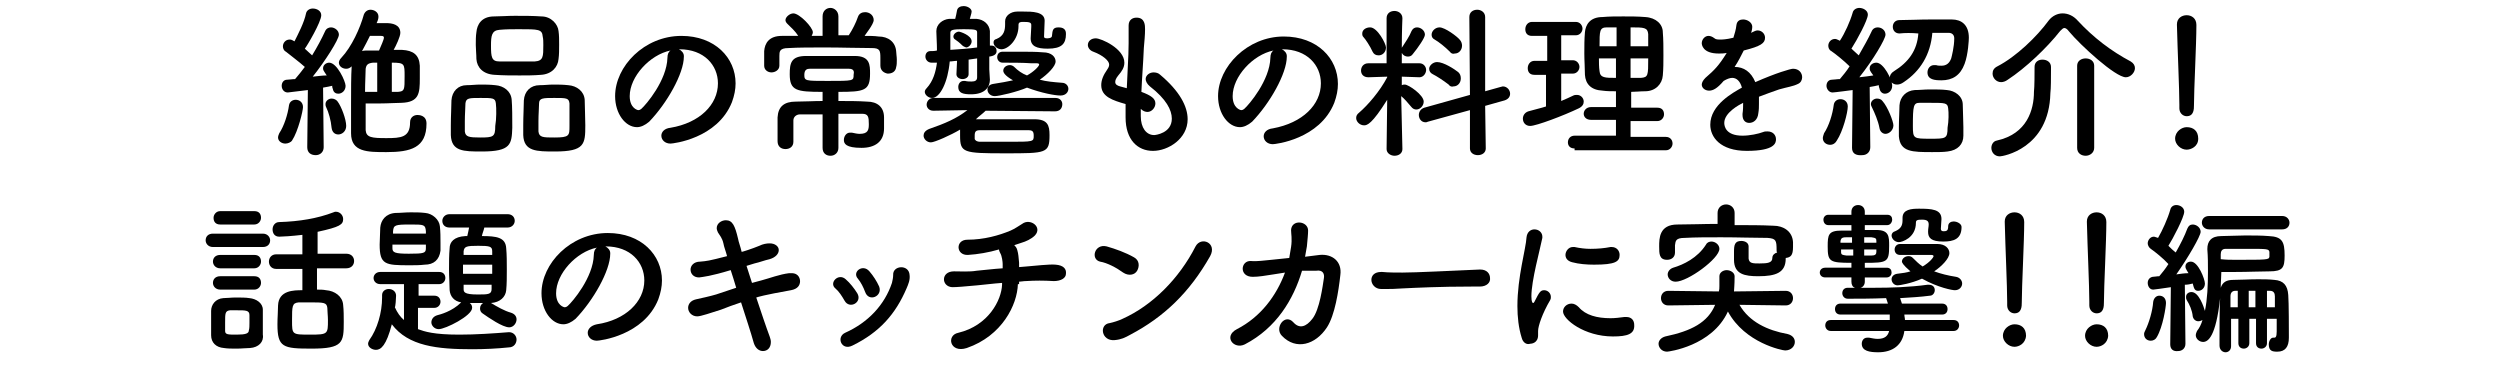
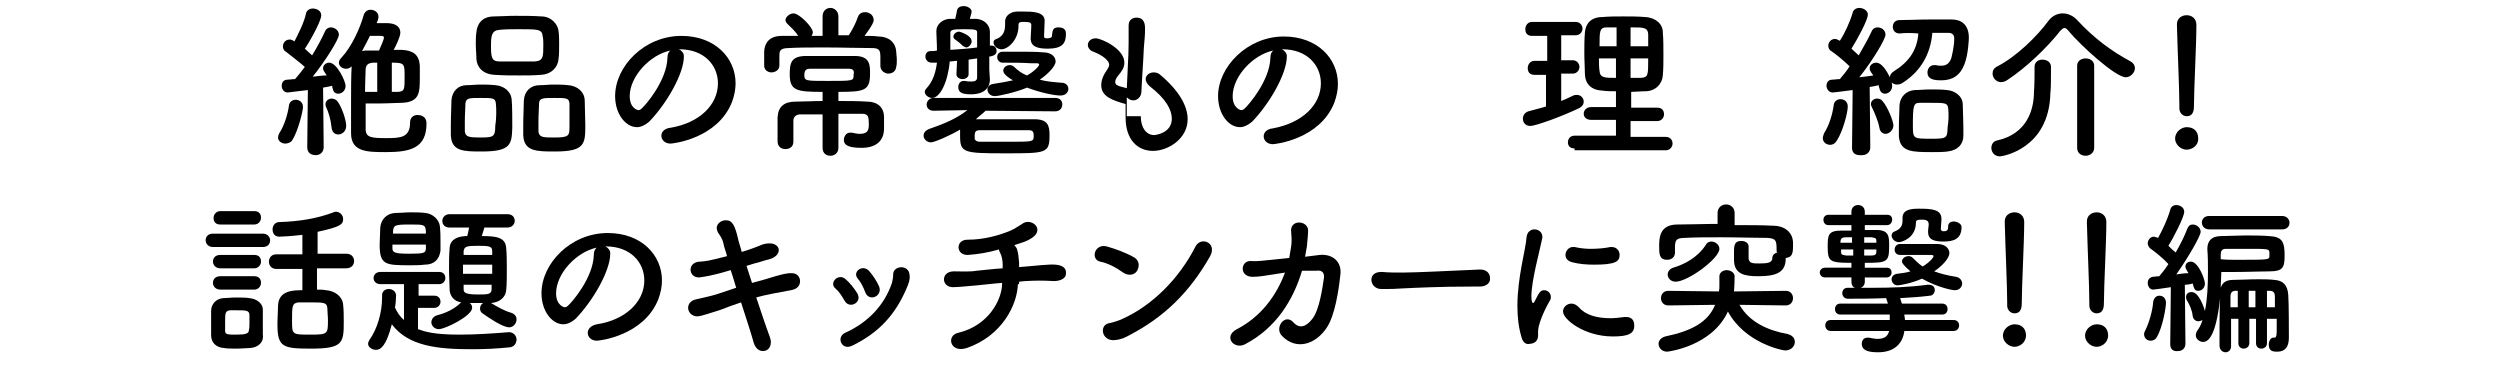
<svg xmlns="http://www.w3.org/2000/svg" version="1.1" id="レイヤー_2" x="0px" y="0px" viewBox="0 0 410.9 62.1" style="enable-background:new 0 0 410.9 62.1;" xml:space="preserve">
  <g>
    <path d="M46.9,23.6c-0.6,0-1.2-0.4-1.2-1c0-0.2,0.1-0.5,0.2-0.7c0.8-1.2,1.4-3.1,1.6-4.6c0.1-0.6,0.6-0.9,1.1-0.9   c0.6,0,1.2,0.4,1.2,1.2c0,0.6-0.8,4-1.8,5.5C47.8,23.4,47.3,23.6,46.9,23.6z M50.5,24.2l0.1-9.4c-1.6,0.2-3.2,0.4-3.3,0.4   c-0.6,0-1-0.5-1-1.1c0-0.5,0.3-1,0.9-1c0.4,0,0.8-0.1,1.3-0.1c0.5-0.6,1.1-1.3,1.6-2C49.1,10.1,47.6,9,47,8.5   c-0.4-0.2-0.5-0.6-0.5-0.9c0-0.5,0.4-1.1,1.1-1.1c0.2,0,0.3,0,0.8,0.3C49,5.6,50,3.7,50.3,2.2c0.1-0.5,0.6-0.8,1.1-0.8   c0.7,0,1.4,0.4,1.4,1.1c0,1.1-2.3,5-2.7,5.5c0.4,0.4,0.8,0.7,1.2,1.1c0.8-1.3,1.6-2.8,2.1-3.9c0.2-0.5,0.6-0.7,1-0.7   c0.6,0,1.3,0.5,1.3,1.2c0,0.8-2.3,4.4-4.3,6.9c0.9-0.1,1.7-0.2,2.3-0.2c-0.6-0.9-0.6-0.9-0.6-1.2c0-0.5,0.5-0.9,1-0.9   c1.3,0,2.7,3.1,2.7,3.8c0,0.8-0.6,1.3-1.2,1.3c-0.4,0-0.8-0.2-0.9-0.8c-0.1-0.2-0.1-0.4-0.1-0.5c-0.4,0.1-0.9,0.2-1.5,0.3l0.1,9.8   c0,0.8-0.6,1.3-1.3,1.3C51.1,25.5,50.5,25.1,50.5,24.2L50.5,24.2z M54.5,21c-0.1-1.2-0.5-2.6-0.9-3.4c-0.1-0.2-0.1-0.4-0.1-0.5   c0-0.5,0.5-0.9,1-0.9c0.4,0,0.8,0.2,1,0.5c0.6,0.8,1.4,2.9,1.4,4c0,0.9-0.7,1.4-1.3,1.4C55.1,22.1,54.6,21.8,54.5,21z M60.1,21.4   c0.1,1.2,1,1.3,3.4,1.3c2.4,0,3.9-0.1,3.9-2.6c0-0.8,0.6-1.2,1.2-1.2c0.2,0,1.5,0,1.5,1.4c0,4-2.6,4.7-6.6,4.7   c-3.1,0-5.8,0-5.8-3.1c0-1.2,0-2.9,0-4.8c0-2.3,0-4.6,0.1-6.2c-0.3,0.3-0.6,0.4-0.9,0.4c-0.6,0-1.2-0.4-1.2-1   c0-0.2,0.1-0.5,0.4-0.8c1.7-1.8,3.1-4.9,3.7-7.1c0.2-0.5,0.6-0.8,1.1-0.8c0.6,0,1.3,0.4,1.3,1.1c0,0.2,0,0.5-0.3,1.1   c0.6,0,1.2,0,1.6,0c0.9,0,2.3,0.2,2.3,1.6c0,0.6-0.7,2.1-1.1,2.8c0.5,0,1,0,1.4,0c1.8,0.1,2.8,0.8,2.9,2.6c0,0.5,0,1.4,0,2.1   c0,2.4-0.1,3.9-3,4c-0.9,0-2.2,0.1-3.4,0.1c-0.9,0-1.7,0-2.5,0C60.1,18.8,60.1,20.5,60.1,21.4z M63.1,6.2c0-0.3-0.3-0.3-0.5-0.3   s-1,0-1.8,0c-0.4,0.8-0.8,1.6-1.3,2.5c0.3-0.1,0.6-0.1,1.1-0.1c0.5,0,1.1,0,1.7,0C62.6,7.6,63.1,6.5,63.1,6.2z M62.1,10.3   c-0.3,0-0.6,0-0.8,0c-0.9,0.1-1.1,0.4-1.2,1c0,0.8-0.1,2.2-0.1,3.8c0.6,0,1.3,0,2,0V10.3z M64.4,15.1c0.4,0,0.7,0,1,0   c1.1-0.1,1.1-0.3,1.1-2.6c0-2,0-2.2-2.1-2.2V15.1z" />
    <path d="M79.2,24.9c-3,0-5,0-5.1-2.7c0-0.5,0-1,0-1.6c0-1.5,0.1-3.2,0.1-4.1c0.1-1.5,1.1-2.5,2.5-2.5c0.8,0,1.5-0.1,2.2-0.1   c0.8,0,1.6,0,2.5,0.1c1.4,0.1,2.6,1,2.7,2.4c0.1,1.1,0.1,3.1,0.1,4.6C84.1,23.7,84,24.9,79.2,24.9z M81.5,17   c-0.1-0.9-0.5-0.9-2.5-0.9c-1.9,0-2.4,0-2.5,0.9c0,0.6-0.1,1.8-0.1,2.9c0,0.7,0,1.3,0,1.7c0.1,0.9,0.7,1,2.5,1   c2.2,0,2.5-0.1,2.5-1.9C81.6,19.6,81.6,17.8,81.5,17z M88.9,12.3c-1.2,0.1-2.3,0.1-3.5,0.1c-1.3,0-2.7,0-4.1-0.1   c-1.9-0.1-2.9-1.2-3-2.6c0-0.8-0.1-1.6-0.1-2.3s0-1.5,0.1-2.1c0.1-1.2,0.8-2.6,2.9-2.6c1,0,2.2-0.1,3.4-0.1c1.5,0,3,0,4.4,0.1   c1.6,0,2.7,1.3,2.8,2.4c0.1,0.7,0.1,1.4,0.1,2.2c0,0.9,0,1.7-0.1,2.4C91.7,11,90.7,12.2,88.9,12.3z M89.3,7.4c0-0.5,0-1-0.1-1.4   c-0.1-1.2-0.7-1.2-3.9-1.2c-1.1,0-2.1,0-3.2,0.1c-1.3,0.1-1.4,1-1.4,2.6c0,1.9,0.1,2.6,1.4,2.6c0.9,0,1.9,0,2.9,0s2,0,2.9,0   C89.3,10,89.3,9.3,89.3,7.4z M91.2,24.9c-3,0-5.1,0-5.2-2.7c0-0.5,0-1,0-1.6c0-1.5,0.1-3.2,0.1-4.1c0.1-1.5,1.1-2.5,2.6-2.5   c0.8,0,1.5-0.1,2.2-0.1c0.8,0,1.6,0,2.5,0.1c1.4,0.1,2.6,1,2.7,2.4c0,1,0.1,2.8,0.1,4.2C96.2,23.7,96.1,24.9,91.2,24.9z M93.6,17   c-0.1-0.9-0.5-0.9-2.5-0.9c-1.8,0-2.5,0-2.5,0.9c0,0.6-0.1,1.8-0.1,2.9c0,0.7,0,1.3,0,1.7c0.1,1,0.8,1,2.6,1c2.5,0,2.5-0.3,2.5-1.9   C93.6,19.6,93.6,17.8,93.6,17z" />
    <path d="M118,13.7c0-3-2.3-5.6-6.3-5.6c0,0,0,0-0.1,0c0.4,0.2,0.8,0.6,0.8,1.1c0,0.1,0,0.1,0,0.1c0,2.8-2.8,7.7-5.7,10.7   c-0.7,0.6-1.4,0.9-2,0.9c-1.9,0-3.6-2.2-3.6-5.1c0-4.9,4.8-9.9,10.9-9.9c5.5,0,8.9,3.6,8.9,7.8c0,1-0.2,2-0.6,3.1   c-2.4,6-9.7,6.8-10.1,6.8c-0.9,0-1.5-0.6-1.5-1.3c0-0.6,0.5-1.2,1.5-1.3C115,20.2,118,17.2,118,13.7z M110.2,8.3   c-3.4,0.7-6.7,4.3-6.7,7.5c0,2,1.3,2.3,1.4,2.3c0.2,0,0.4-0.1,0.5-0.2c0.8-0.7,4.2-4.7,4.3-8.4C109.7,8.9,109.9,8.5,110.2,8.3z" />
    <path d="M144.7,10.8c0-0.4,0-0.9,0-1.3c0-1.2-0.1-1.6-1.4-1.6c-2.2,0-5-0.1-7.7-0.1c-2.2,0-4.4,0-6,0.1c-1.5,0-1.5,0.6-1.5,1.3   c0,0,0,0,0,1.6v0c0,0.7-0.7,1.1-1.3,1.1c-0.6,0-1.2-0.4-1.2-1.1c0-0.4,0-0.8,0-1.2c0-0.4,0-0.8,0-1.2c0.1-1.3,0.8-2.5,2.9-2.5   c0.9,0,1.8,0,2.7,0c-0.5-0.8-1.2-1.4-1.8-2c-0.2-0.2-0.3-0.4-0.3-0.6c0-0.5,0.7-1.1,1.3-1.1c1,0,3.2,2.3,3.2,3.1   c0,0.2-0.1,0.4-0.2,0.6h1.8V2.7c0-0.9,0.6-1.4,1.3-1.4c0.6,0,1.3,0.5,1.3,1.4v3.1c0.6,0,1.2,0,1.7,0c0.6-0.9,1.2-2.1,1.5-3   c0.2-0.6,0.7-0.8,1.2-0.8c0.7,0,1.4,0.5,1.4,1.3c0,0.7-1.4,2.4-1.5,2.6c0.8,0,1.6,0,2.3,0.1c1.6,0,2.8,0.9,2.9,2.5   c0,0.4,0.1,0.8,0.1,1.3c0,0.4,0,0.9-0.1,1.2c-0.1,0.8-0.7,1.1-1.4,1.1C145.3,12,144.7,11.6,144.7,10.8L144.7,10.8z M135.2,18.8   c-1.3,0-2.6,0-3.7,0c-0.6,0-1.1,0.4-1.1,1c0,0.4,0,0.9,0,1.4c0,0.7,0,1.4,0,2.1v0c0,0.8-0.6,1.2-1.3,1.2s-1.3-0.4-1.3-1.3   c0-0.5,0-1.2,0-1.9c0-0.7,0-1.4,0-2c0.1-1.8,1.1-2.6,3-2.6c1.4,0,2.9-0.1,4.4-0.1v-1.5c-4.3,0-5.4-0.2-5.4-2.9c0-1.8,0.2-3,2.7-3   c1.5,0,3,0,4.6,0c1.1,0,2.3,0,3.4,0c2.5,0,2.5,1.5,2.5,2.9c0,2.8-0.9,3-5.2,3v1.5c1.6,0,3.2,0,4.7,0.1c1.7,0,2.8,0.9,2.8,2.6   c0,0.6,0,1.2,0,1.8c0,2.2-1.5,3.2-3.7,3.2c-2.6,0-2.9-0.7-2.9-1.3c0-0.6,0.4-1.2,1-1.2c0.1,0,0.2,0,0.3,0c0.5,0.1,0.9,0.2,1.3,0.2   c1.4,0,1.5-0.7,1.5-1.6c0-1.2-0.1-1.7-1.1-1.7c-1.2,0-2.5,0-3.9,0l0,5.6c0,0.8-0.6,1.3-1.3,1.3c-0.7,0-1.3-0.4-1.3-1.3L135.2,18.8z    M139.5,11.3c-1,0-2.1,0-3.2,0c-1.1,0-2.2,0-3.2,0c-0.4,0-0.9,0.1-0.9,1c0,1,0.2,1,3.8,1c4.3,0,4.3,0,4.3-1   C140.4,11.8,140.4,11.3,139.5,11.3z" />
    <path d="M173.4,18.3l-11.4-0.1c-0.5,0.5-1.1,0.9-1.6,1.4h0.1c1.8,0,3.7,0,5.6,0c1.3,0,2.6,0,3.9,0c2.2,0,2.5,1,2.5,2.6   c0,3-0.5,3-7.3,3c-6.9,0-7.4-0.1-7.4-2.9c0-0.4,0-0.7,0-1c-1.5,0.9-4.2,2.1-4.8,2.1c-0.7,0-1.2-0.6-1.2-1.1c0-0.4,0.2-0.8,0.9-1.1   c2.6-0.9,4.5-1.7,6.3-3.1l-5.6,0.1h0c-0.7,0-1.1-0.5-1.1-1c0-0.5,0.4-1.1,1.1-1.1h20.1c0.7,0,1.1,0.5,1.1,1   C174.6,17.8,174.2,18.3,173.4,18.3L173.4,18.3z M162.7,13.1C162.7,13.1,162.7,13.1,162.7,13.1c0,1.1-0.7,2.4-3.1,2.4   c-1.3,0-2.1-0.2-2.1-1.2c0-0.5,0.3-1,0.9-1c0.1,0,0.1,0,0.2,0c0.4,0.1,0.8,0.1,1.1,0.1c0.6,0,0.9-0.2,0.9-0.7V9.6   c-0.5,0.1-0.9,0.1-1.4,0.2l0,2.4c0,0.5-0.5,0.8-1,0.8c-0.5,0-1-0.3-1-0.8v0l0.1-2.2c-0.4,0-0.8,0.1-1.2,0.1c-0.3,3.4-1.6,6-2.9,6   c-0.6,0-1.2-0.5-1.2-1c0-0.2,0.1-0.4,0.3-0.6c1.1-1.2,1.5-2.7,1.7-4.2c-0.3,0-0.5,0-0.8,0c0,0-0.1,0-0.1,0c-0.6,0-1-0.5-1-1   c0-0.5,0.3-0.9,0.8-0.9c0.4,0,0.7,0,1.1-0.1c0-1.3-0.1-2.4-0.1-3.1c0,0,0,0,0-0.1c0-1.1,1-1.9,2.1-2c0.3,0,0.6,0,1,0   c0.1-0.4,0.2-0.8,0.3-1.4c0.1-0.5,0.6-0.7,1.1-0.7c0.6,0,1.3,0.4,1.3,0.9c0,0.3-0.3,1.1-0.3,1.2c0.4,0,0.8,0,1.1,0   c1.2,0.1,2.1,0.9,2.2,2c0,0.8,0,1.6,0,2.4l0.2,0c0.1,0,0.1,0,0.1,0c0.5,0,0.8,0.4,0.8,0.9c0,0.5-0.4,0.8-1.2,0.9c0,0.7,0,1.4,0,2.1   L162.7,13.1z M156.1,8.2c1.5-0.1,3.1-0.2,4.5-0.4c0-0.8,0-1.6,0-2.4c0-0.5-0.1-0.6-2.2-0.6c-1.8,0-2.2,0.1-2.2,0.6V8.2z M158.2,7.5   c-0.5-0.5-0.9-0.8-1.2-1c-0.2-0.1-0.3-0.3-0.3-0.5c0-0.4,0.5-0.8,0.9-0.8c0.2,0,2.1,0.6,2.1,1.6c0,0.5-0.5,1-0.9,1   C158.5,7.7,158.3,7.6,158.2,7.5z M169,21.4c-1.3,0-2.6,0-3.9,0c-1.3,0-2.6,0-4,0c-0.7,0-0.9,0.2-0.9,0.9c0,0.2,0,0.3,0,0.5   c0,0.2,0.3,0.5,0.9,0.5c1.5,0,3,0,4.6,0c4.2,0,4.2,0,4.2-1C169.9,21.6,169.7,21.4,169,21.4z M164.8,10.3c-0.6,0-0.9-0.5-0.9-0.9   c0-0.5,0.3-0.9,0.9-0.9c0.8,0,1.8,0,2.7,0c1.4,0,2.8,0,3.9,0.1c1.5,0,2.1,0.8,2.1,1.5c0,0.8-1.3,2.1-2.6,3c1.1,0.3,2.3,0.4,3.6,0.5   c0.7,0,1.1,0.5,1.1,1c0,0.5-0.4,1.1-1.3,1.1c-0.9,0-3.1-0.4-5.5-1.3c-1.6,0.7-4.6,1.4-5.3,1.4c-0.7,0-1.2-0.5-1.2-1.1   c0-0.4,0.3-0.8,0.9-0.9c1.3-0.2,2.4-0.4,3.3-0.6c-1.4-0.8-1.6-1.3-1.6-1.6c0-0.5,0.5-0.9,1.1-0.9c0.2,0,0.5,0.1,0.7,0.3   c0.6,0.6,1.3,1.1,2.1,1.4c1.1-0.6,2-1.5,2-1.8c0-0.1-0.1-0.2-0.4-0.2c-0.3,0-0.6,0-0.9,0C168.1,10.3,166.2,10.3,164.8,10.3   L164.8,10.3z M165.2,3.5c0-0.9,0.9-1.6,2-1.6c0.4,0,0.7,0,1,0c1.4,0,3.5,0,3.5,1.5c0,0.8-0.1,1.8-0.1,2.6c0,0.2,0.1,0.3,0.5,0.3   c0.1,0,0.8,0,0.8-0.4c0.1-0.9,0.1-1.4,1.1-1.4c1.2,0,1.2,0.8,1.2,1.1c0,1.6-0.7,2.4-3,2.4c-1.8,0-2.8-0.4-2.8-1.7   c0-0.6,0.1-1.3,0.1-1.9c0-0.1,0-0.2,0-0.3c0-0.4-0.3-0.5-1.3-0.5c-0.4,0-0.8,0-0.8,0.5c0,0.1,0,0.1,0,0.2c0,2.2-1.7,3.8-2.8,3.8   c-0.7,0-1.3-0.6-1.3-1.1c0-0.3,0.1-0.5,0.5-0.6c1.2-0.5,1.4-1.4,1.4-2.4C165.2,3.8,165.2,3.6,165.2,3.5L165.2,3.5z" />
-     <path d="M187.5,19.1c0,1.9,0.9,3.1,2.2,3.1c0.2,0,2.9-0.3,2.9-2.7c0-1.4-0.9-3.2-3.6-5.3c-0.5-0.4-0.7-0.9-0.7-1.2   c0-0.6,0.6-1.1,1.3-1.1c0.4,0,0.8,0.1,1.1,0.4c3.2,2.7,4.5,5.2,4.5,7.3c0,3.2-3.2,5.2-5.7,5.2c-2.5,0-4.5-1.8-4.5-5.5   c0,0,0,0,0-0.1c0-0.7,0-1.4,0-2.1c-2.1-0.6-4-1.2-4-3.1c0-0.8,0.3-1.6,1-2.6c0.2-0.3,0.3-0.5,0.3-0.8c0-0.6-1-1.5-2.6-2.1   c-0.6-0.2-0.9-0.7-0.9-1.1c0-0.6,0.5-1.1,1.3-1.1c0.9,0,4.7,1.7,4.7,4c0,0.8-0.4,1.4-1,2.1c-0.4,0.5-0.5,0.8-0.5,1.1   c0,0.4,0.4,0.6,0.8,0.7c0.4,0.1,0.7,0.2,1.1,0.3c0.3-5.7,0.3-6.7,0.3-7.4c0-1.1,0-1.9,0-2.9c0-0.9,0.6-1.3,1.3-1.3   c1.4,0,1.4,1.3,1.4,1.9c0,1-0.1,1.9-0.2,3.1c-0.1,2.5-0.3,4.8-0.4,7.2c1.6,0.6,2.3,1.1,2.3,1.9c0,0.7-0.6,1.4-1.3,1.4   c-0.3,0-0.7-0.1-1.1-0.5V19.1z" />
+     <path d="M187.5,19.1c0,1.9,0.9,3.1,2.2,3.1c0.2,0,2.9-0.3,2.9-2.7c0-1.4-0.9-3.2-3.6-5.3c-0.5-0.4-0.7-0.9-0.7-1.2   c0-0.6,0.6-1.1,1.3-1.1c0.4,0,0.8,0.1,1.1,0.4c3.2,2.7,4.5,5.2,4.5,7.3c0,3.2-3.2,5.2-5.7,5.2c-2.5,0-4.5-1.8-4.5-5.5   c0,0,0,0,0-0.1c0-0.7,0-1.4,0-2.1c-2.1-0.6-4-1.2-4-3.1c0-0.8,0.3-1.6,1-2.6c0.2-0.3,0.3-0.5,0.3-0.8c0-0.6-1-1.5-2.6-2.1   c-0.6-0.2-0.9-0.7-0.9-1.1c0-0.6,0.5-1.1,1.3-1.1c0.9,0,4.7,1.7,4.7,4c0,0.8-0.4,1.4-1,2.1c-0.4,0.5-0.5,0.8-0.5,1.1   c0,0.4,0.4,0.6,0.8,0.7c0.4,0.1,0.7,0.2,1.1,0.3c0.3-5.7,0.3-6.7,0.3-7.4c0-1.1,0-1.9,0-2.9c0-0.9,0.6-1.3,1.3-1.3   c1.4,0,1.4,1.3,1.4,1.9c0,1-0.1,1.9-0.2,3.1c-0.1,2.5-0.3,4.8-0.4,7.2c0,0.7-0.6,1.4-1.3,1.4   c-0.3,0-0.7-0.1-1.1-0.5V19.1z" />
    <path d="M217.1,13.7c0-3-2.3-5.6-6.3-5.6c0,0,0,0-0.1,0c0.4,0.2,0.8,0.6,0.8,1.1c0,0.1,0,0.1,0,0.1c0,2.8-2.8,7.7-5.7,10.7   c-0.7,0.6-1.4,0.9-2,0.9c-1.9,0-3.6-2.2-3.6-5.1C200.2,11,205,6,211,6c5.5,0,8.9,3.6,8.9,7.8c0,1-0.2,2-0.6,3.1   c-2.4,6-9.7,6.8-10.1,6.8c-0.9,0-1.5-0.6-1.5-1.3c0-0.6,0.5-1.2,1.5-1.3C214.1,20.2,217.1,17.2,217.1,13.7z M209.3,8.3   c-3.4,0.7-6.7,4.3-6.7,7.5c0,2,1.3,2.3,1.4,2.3c0.2,0,0.4-0.1,0.5-0.2c0.8-0.7,4.2-4.7,4.3-8.4C208.8,8.9,209,8.5,209.3,8.3z" />
-     <path d="M230.5,24.5c0,0.7-0.6,1.1-1.3,1.1c-0.6,0-1.3-0.4-1.3-1.1v0l0.1-8.1c-2.5,4-3.3,4.2-3.8,4.2c-0.7,0-1.3-0.6-1.3-1.2   c0-0.3,0.1-0.6,0.5-0.9c1.4-1.2,3.4-3.5,4.6-5.8v-0.1l-3.1,0.1h0c-0.8,0-1.2-0.5-1.2-1.1c0-0.6,0.4-1.2,1.2-1.2h3L227.9,3v0   c0-0.8,0.6-1.2,1.3-1.2c0.6,0,1.3,0.4,1.3,1.2v0c0,0-0.1,2.2-0.1,4.9c0-0.1,0.1-0.2,0.1-0.2c0.4-0.6,1.2-1.8,1.5-2.6   c0.2-0.4,0.5-0.6,0.9-0.6c0.6,0,1.3,0.5,1.3,1.2c0,0.5-1.1,2.1-2,3.2c-0.2,0.3-0.5,0.4-0.8,0.4c-0.4,0-0.8-0.2-1-0.6l0,1.7h2.9   c0.7,0,1.1,0.6,1.1,1.1s-0.4,1.2-1.1,1.2h0l-2.9-0.1v1.4c0.2-0.1,0.4-0.1,0.5-0.1c0.6,0,3.1,1.7,3.1,2.8c0,0.7-0.6,1.3-1.2,1.3   c-0.3,0-0.6-0.1-0.9-0.5c-0.5-0.6-1.1-1.3-1.6-1.7C230.4,19.5,230.5,24.4,230.5,24.5L230.5,24.5z M225.6,8.5   c-0.4-0.9-1.2-2.1-1.5-2.4c-0.2-0.2-0.2-0.4-0.2-0.6c0-0.6,0.6-1,1.3-1c1.2,0,2.6,2.7,2.6,3.3c0,0.8-0.6,1.3-1.2,1.3   C226.1,9.1,225.8,8.9,225.6,8.5z M241.6,18.1l-6.9,1.9c-0.2,0.1-0.3,0.1-0.4,0.1c-0.7,0-1.1-0.6-1.1-1.2c0-0.5,0.3-1,0.9-1.2   l7.5-2.1l-0.1-12.8c0-0.8,0.6-1.2,1.3-1.2c0.6,0,1.3,0.4,1.3,1.2L244.1,15l2.5-0.7c0.1,0,0.3-0.1,0.4-0.1c0.7,0,1.2,0.6,1.2,1.2   c0,0.5-0.3,0.9-0.9,1.1l-3.2,0.9l0.1,7c0,0.7-0.6,1.1-1.3,1.1s-1.3-0.4-1.3-1.1L241.6,18.1z M238.1,13.9c-0.9-0.7-2-1.4-2.6-1.7   c-0.4-0.2-0.6-0.5-0.6-0.9c0-0.5,0.6-1.1,1.3-1.1c1.1,0,2.9,1.2,3.4,1.6c0.4,0.3,0.5,0.7,0.5,1.1c0,0.7-0.5,1.3-1.2,1.3   C238.6,14.3,238.3,14.2,238.1,13.9z M238.3,8.5c-0.8-0.8-1.8-1.6-2.5-2c-0.4-0.2-0.5-0.5-0.5-0.8c0-0.6,0.6-1.2,1.3-1.2   c0.9,0,2.9,1.5,3.3,2c0.3,0.3,0.4,0.7,0.4,1c0,0.7-0.5,1.3-1.2,1.3C238.8,8.9,238.5,8.8,238.3,8.5z" />
    <path d="M254.3,12.3h-2.1c-0.8,0-1.1-0.5-1.1-1.1c0-0.6,0.4-1.2,1.1-1.2h2.1V5.9h-2.5c-0.8,0-1.1-0.5-1.1-1.1   c0-0.6,0.4-1.2,1.1-1.2h7.2c0.7,0,1.1,0.6,1.1,1.1s-0.4,1.1-1.1,1.1h-2.4v4.1h1.9c0.7,0,1.1,0.6,1.1,1.1s-0.4,1.1-1.1,1.1h-1.9v4.5   c0.7-0.3,1.4-0.6,2-0.9c0.2-0.1,0.4-0.1,0.6-0.1c0.6,0,1.1,0.5,1.1,1.1c0,0.4-0.2,0.8-0.8,1.1c-2.5,1.2-7,2.9-8,2.9   c-0.8,0-1.2-0.6-1.2-1.2c0-0.5,0.3-1,0.9-1.2c1-0.3,2-0.5,2.9-0.8V12.3z M258.8,24.4c-0.8,0-1.1-0.5-1.1-1c0-0.6,0.4-1.1,1.1-1.1   h6.8v-2.6h-4.1c-0.8,0-1.2-0.5-1.2-1c0-0.5,0.4-1.1,1.2-1.1h4.1v-2.6c-0.8,0-1.5,0-2.2-0.1c-1.9-0.1-2.8-1.1-2.9-2.6   c0-1.1-0.1-2.3-0.1-3.5c0-1.2,0-2.4,0.1-3.5c0.1-1.2,0.8-2.5,2.9-2.5c1.1-0.1,2.2-0.1,3.4-0.1c1.2,0,2.4,0,3.6,0.1   c1.8,0.1,2.9,1.2,2.9,2.5c0.1,1.2,0.1,2.5,0.1,3.8c0,1.1,0,2.2-0.1,3.3c-0.1,1.4-1.2,2.6-2.9,2.6c-0.8,0-1.6,0.1-2.3,0.1v2.6h4.3   c0.8,0,1.1,0.5,1.1,1.1c0,0.5-0.4,1.1-1.1,1.1H268v2.6h5.8c0.7,0,1.1,0.5,1.1,1.1c0,0.5-0.4,1.1-1.1,1.1H258.8z M265.6,4.5   c-0.5,0-1.1,0-1.5,0c-1.2,0-1.2,0.6-1.2,3.1h2.8V4.5z M265.6,9.6h-2.8c0,0.7,0,1.4,0.1,2.1c0.1,1.1,0.9,1.1,2.7,1.1V9.6z    M270.9,7.6c0-0.7,0-1.3,0-2c-0.1-1.1-0.7-1.1-2.9-1.1v3.1H270.9z M268,9.6v3.2c0.6,0,1.2,0,1.7,0c1.2-0.1,1.2-0.4,1.2-3.2H268z" />
-     <path d="M289.1,17.1c0,0.5,0,0.9-0.1,1.5c-0.1,1.1-0.8,1.6-1.5,1.6c-0.6,0-1.1-0.4-1.1-1.3c0-0.1,0-0.2,0-0.2   c0.1-0.6,0.1-1.3,0.1-1.8c-0.6,0.3-3.1,1.6-3.1,3.3c0,0.5,0.2,2.1,3,2.1c1.2,0,2.6-0.3,3.4-0.6c0.2-0.1,0.5-0.1,0.7-0.1   c0.9,0,1.4,0.6,1.4,1.3c0,0.6-0.2,1.9-4.8,1.9c-4.4,0-6-2.3-6-4.3c0-3.3,3.8-5.3,5.2-6.1c-0.3-1.1-0.9-1.6-1.6-1.6   c-0.4,0-0.9,0.2-1.4,0.5c-1.1,1.3-1.8,1.6-2.4,1.6c-0.6,0-1.2-0.4-1.2-1c0-0.3,0.2-0.7,0.6-1.1c1.5-1.3,2.2-2,3.5-4.1   c-0.5,0.1-0.9,0.1-1.3,0.1c-2.7,0-2.8-1.5-2.8-1.7c0-0.6,0.5-1.2,1.1-1.2c0.3,0,0.6,0.1,1,0.4c0.2,0.2,0.6,0.2,1,0.2   c0.2,0,0.9,0,2.1-0.3c0.2-0.7,0.4-1.2,0.5-2.1c0.1-0.7,0.6-0.9,1.1-0.9c0.7,0,1.5,0.5,1.5,1.2c0,0.3-0.1,0.8-0.2,1   c0.8-0.4,0.9-0.4,1.1-0.4c0.6,0,1.2,0.5,1.2,1.2c0,0.9-0.7,1.4-3.5,2.1c-0.4,0.8-0.9,1.8-1.5,2.7c1.5,0,2.7,0.8,3.4,2.5   c3.4-1.5,5.8-2.2,6.2-2.2c1,0,1.5,0.7,1.5,1.4c0,0.4-0.2,0.9-0.7,1.1c-0.8,0.4-1.7,0.5-3.1,0.9c-1.1,0.4-2.3,0.8-3.3,1.2   C289.1,16.2,289.1,16.7,289.1,17.1z" />
    <path d="M300.8,23.8c-0.6,0-1.2-0.4-1.2-1.1c0-0.2,0.1-0.5,0.2-0.8c0.8-1.2,1.4-3.1,1.6-4.7c0.1-0.6,0.6-0.9,1.1-0.9   c0.6,0,1.2,0.4,1.2,1.2c0,1-0.8,4.1-1.8,5.6C301.7,23.5,301.3,23.8,300.8,23.8z M304.4,24.3l0.1-9.5c0,0-3,0.4-3.3,0.4   c-0.6,0-1-0.6-1-1.1c0-0.5,0.3-1,0.9-1c0.4,0,0.8-0.1,1.3-0.1c0.5-0.6,1.1-1.3,1.6-2.1c-0.9-0.9-2.4-2.1-3-2.5   c-0.4-0.2-0.5-0.6-0.5-0.9c0-0.5,0.4-1.1,1.1-1.1c0.2,0,0.4,0.1,0.6,0.2l0.2,0.1c0.8-1.2,1.7-3.2,2.1-4.6c0.1-0.5,0.6-0.8,1.1-0.8   c0.6,0,1.4,0.4,1.4,1.1c0,0.9-1.8,4.2-2.7,5.6c0.4,0.4,0.8,0.7,1.2,1.1c0.8-1.4,1.6-2.8,2.1-3.9c0.2-0.5,0.6-0.7,1-0.7   c0.7,0,1.3,0.5,1.3,1.2c0,0.7-2,4.1-4.3,7c0.9-0.1,1.7-0.2,2.3-0.3c-0.6-0.8-0.6-0.9-0.6-1.2c0-0.5,0.5-0.9,1.1-0.9   c1.2,0,2.6,2.8,2.6,3.8c0,0.8-0.6,1.3-1.2,1.3c-0.4,0-0.8-0.3-0.9-0.9c-0.1-0.2-0.1-0.4-0.1-0.5c-0.4,0.1-0.9,0.2-1.5,0.3l0.1,9.9   c0,0.8-0.6,1.3-1.3,1.3C305,25.6,304.4,25.2,304.4,24.3L304.4,24.3z M308.9,21c-0.2-1.1-0.8-2.5-1.2-3.3c-0.1-0.2-0.2-0.4-0.2-0.6   c0-0.5,0.5-0.9,1-0.9c0.3,0,0.7,0.1,0.9,0.4c0.9,1,1.8,3.4,1.8,4c0,0.8-0.7,1.4-1.3,1.4C309.5,22,309,21.7,308.9,21z M312.2,5.5   c-0.7,0-1.1-0.5-1.1-1.1c0-0.6,0.4-1.1,1.1-1.1c1.4,0,3.3-0.1,5.1-0.1c1.2,0,2.5,0,3.5,0c1.6,0,2.8,0.9,2.8,3   c0,0.3-0.1,2.7-0.7,4.3c-0.7,1.9-2,2.7-3.8,2.7c-1.1,0-2.3-0.1-2.3-1.3c0-0.6,0.4-1.2,1.1-1.2c0.1,0,0.2,0,0.3,0   c0.3,0.1,0.6,0.1,0.9,0.1c0.8,0,1.3-0.4,1.6-1.2c0.1-0.4,0.5-1.9,0.5-3.3c0-0.6-0.4-0.9-0.9-0.9c-0.8,0-1.7,0-2.7,0   c-0.3,3.6-2,6.3-4.7,8.1c-0.4,0.3-0.8,0.4-1.1,0.4c-0.7,0-1.2-0.5-1.2-1.1c0-0.4,0.2-0.8,0.7-1.1c2.4-1.5,3.8-3.4,4-6.2   C314.2,5.4,313.1,5.4,312.2,5.5L312.2,5.5z M320.1,24.9c-0.7,0.1-1.6,0.1-2.5,0.1c-3.3,0-5.3,0-5.5-2.6c0-0.5,0-0.9,0-1.5   c0-1.3,0.1-2.6,0.1-3.6c0.1-1.4,1.1-2.4,2.5-2.5c0.8,0,1.6-0.1,2.5-0.1c1,0,2,0,2.8,0.1c1.3,0.1,2.6,1,2.6,2.4c0,1,0.1,2.5,0.1,3.7   c0,0.5,0,1,0,1.4C322.7,23.7,321.8,24.7,320.1,24.9z M320.2,17.8c-0.1-0.9-0.5-0.9-2.9-0.9c-0.6,0-1.3,0-1.8,0   c-1,0-1.1,0.5-1.1,3.8c0,2.1,0.1,2.1,2.9,2.1c2.5,0,2.8,0,2.8-1.8C320.3,19.9,320.3,18.5,320.2,17.8z" />
    <path d="M349.4,12.7c-1.7,0-7.4-5.2-9.4-7.6c-0.2-0.3-0.5-0.5-0.7-0.5c-0.2,0-0.4,0.2-0.7,0.5c-2.2,2.8-5.7,6.1-8.6,8   c-0.4,0.3-0.8,0.4-1.1,0.4c-0.8,0-1.4-0.7-1.4-1.4c0-0.5,0.2-0.9,0.8-1.2c3.1-1.6,6.5-4.9,8.4-7.5c0.6-0.8,1.5-1.2,2.3-1.2   c0.9,0,1.8,0.4,2.5,1.2c2.6,2.8,5.5,5,8.7,6.7c0.5,0.3,0.7,0.7,0.7,1.1C350.9,11.9,350.2,12.7,349.4,12.7z M334.4,11   c0-0.8,0.6-1.2,1.3-1.2c0.7,0,1.4,0.4,1.4,1.2c0,0.1,0,0.4,0,0.6c0,1.1,0,3-0.1,3.7c-0.2,9.2-7.9,10.4-8.3,10.4   c-0.9,0-1.4-0.7-1.4-1.4c0-0.5,0.3-1.1,0.9-1.2c5-1.1,6.1-5.1,6.1-8C334.4,14.3,334.4,11.9,334.4,11L334.4,11z M341.4,10.8   c0-0.8,0.7-1.2,1.4-1.2c0.7,0,1.4,0.4,1.4,1.2v13.5c0,0.8-0.7,1.3-1.4,1.3c-0.7,0-1.4-0.4-1.4-1.3V10.8z" />
    <path d="M359.4,24.6c-1,0-1.9-0.9-1.9-1.8c0-1.2,1.1-1.9,1.9-1.9c1.1,0,1.9,0.6,1.9,1.9C361.3,24.1,360.1,24.6,359.4,24.6z    M358.2,17.8c0-0.2,0-0.4,0-0.6c0-2.6-0.3-8.9-0.4-13.1c0,0,0-0.1,0-0.1c0-1,0.8-1.5,1.6-1.5c0.8,0,1.6,0.5,1.6,1.6   c0,3.2-0.4,10.6-0.4,13.2c0,0.6,0,1.8-1.2,1.8C358.8,19.1,358.2,18.6,358.2,17.8L358.2,17.8z" />
    <path d="M35,40.6c-0.8,0-1.2-0.6-1.2-1.1c0-0.6,0.4-1.1,1.2-1.1h8.2c0.8,0,1.2,0.6,1.2,1.1c0,0.6-0.4,1.1-1.2,1.1H35z M41.1,57.2   c-0.6,0-1.4,0.1-2.2,0.1c-0.8,0-1.5,0-2.1-0.1c-1.3-0.1-2.1-0.9-2.1-2.1c0-0.6,0-1.2,0-1.8c0-0.8,0-1.6,0-2.2c0-1,0.7-2,2-2.1   c0.6,0,1.3-0.1,2-0.1c0.9,0,1.7,0,2.3,0.1c1.1,0.1,2.2,0.8,2.2,1.9c0,0.6,0,1.3,0,2.1c0,0.7,0,1.4,0,2   C43.4,56.2,42.5,57.1,41.1,57.2z M36.2,36.9c-0.8,0-1.1-0.5-1.1-1.1c0-0.5,0.4-1.1,1.1-1.1h5.6c0.8,0,1.1,0.5,1.1,1.1   c0,0.5-0.4,1.1-1.1,1.1H36.2z M36.2,44.1c-0.8,0-1.2-0.6-1.2-1.1c0-0.6,0.4-1.1,1.2-1.1h5.6c0.8,0,1.1,0.5,1.1,1.1   c0,0.5-0.4,1.1-1.1,1.1H36.2z M36.2,47.6c-0.8,0-1.2-0.6-1.2-1.1c0-0.6,0.4-1.1,1.2-1.1h5.6c0.8,0,1.1,0.5,1.1,1.1   c0,0.5-0.4,1.1-1.1,1.1H36.2z M41,53.1c0-0.5,0-1,0-1.3C41,51,40.4,51,39,51c-0.4,0-0.8,0-1.2,0C37,51.1,37,51.5,37,53   c0,0.5,0,1,0,1.4c0,0.6,0.5,0.6,1.9,0.6c1.5,0,2-0.2,2-0.7C41,54,41,53.5,41,53.1z M52.1,44.1v3.5c0.5,0,1,0,1.5,0.1   c1.4,0.1,2.7,1,2.8,2.4c0.1,0.9,0.1,1.9,0.1,2.8c0,3.4-0.1,4.4-5.3,4.4c-4.7,0-5.6-0.2-5.6-4c0-1.1,0.1-2.2,0.1-3.1   c0.1-2.5,2.6-2.5,4-2.5v-3.5h-4.3c-0.8,0-1.2-0.6-1.2-1.2c0-0.6,0.4-1.2,1.2-1.2h4.3v-3.2c-1.7,0.2-3.3,0.3-3.8,0.3   c-0.8,0-1.1-0.6-1.1-1.2c0-0.6,0.4-1.2,1.1-1.2c3.3-0.1,6.3-0.6,8.9-1.6c0.2-0.1,0.3-0.1,0.4-0.1c0.7,0,1.2,0.6,1.2,1.2   c0,0.9-0.5,1.3-4.2,2.1v3.6h4.7c0.9,0,1.3,0.6,1.3,1.2c0,0.6-0.4,1.2-1.3,1.2H52.1z M53.8,50.6c-0.1-0.9-0.6-0.9-2.9-0.9   c-0.6,0-1.3,0-1.8,0c-1.1,0.1-1.1,0.6-1.1,3c0,2.3,0,2.3,3,2.3c2.9,0,2.9-0.1,2.9-2.4C53.9,51.9,53.8,51.2,53.8,50.6z" />
    <path d="M68.7,50.8v3.3c1.1,0.4,2.6,0.9,6.8,0.9c2.7,0,5.6-0.2,8.1-0.4c0,0,0.1,0,0.1,0c0.7,0,1.2,0.6,1.2,1.2s-0.4,1.3-1.3,1.3   c-1.9,0.2-4,0.3-6,0.3c-5.7,0-10.5-0.5-13.2-4.1c-0.9,3.5-1.8,4.2-2.6,4.2c-0.6,0-1.3-0.4-1.3-1c0-0.2,0.1-0.4,0.2-0.6   c1.3-1.8,2.1-4.5,2.1-7c0-0.1,0-0.3,0-0.4v0c0-0.6,0.5-1,1.1-1c0.6,0,1.2,0.4,1.2,1.1c0,0.5-0.1,1.8-0.2,1.9   c0.4,0.9,0.9,1.6,1.5,2.1v-5.9h-3.9c-0.7,0-1.1-0.5-1.1-1c0-0.5,0.4-1,1.1-1h9.7c0.7,0,1,0.5,1,1c0,0.5-0.4,1-1,1h-3.4v1.9h2.6   c0.7,0,1,0.5,1,1c0,0.5-0.4,1-1,1H68.7z M69.8,43.5c-0.8,0.1-1.7,0.1-2.5,0.1c-4,0-4.9-0.1-4.9-3.4c0-0.9,0.1-1.9,0.1-2.8   c0.1-1.2,0.9-2.3,2.5-2.4c0.8,0,1.6-0.1,2.5-0.1c0.8,0,1.6,0,2.4,0.1c1.2,0.1,2.3,1.1,2.4,2.2c0.1,0.9,0.1,1.8,0.1,2.7   c0,0.5,0,0.9,0,1.3C72.2,42.7,71.3,43.5,69.8,43.5z M70,40.2h-5.5v0.6c0,0.7,0.4,0.9,2.7,0.9c2.5,0,2.8-0.1,2.8-0.9V40.2z M70,38   c-0.1-1.1-0.3-1.1-2.6-1.1c-2.5,0-2.7,0.1-2.8,1.1v0.4H70L70,38z M79.6,37.4c-0.1,0.5-0.3,0.9-0.4,1.4c2.4,0,3.9,0.2,4,2   c0.1,1.1,0.1,2.3,0.1,3.5c0,1.2,0,2.4-0.1,3.4c-0.1,1.1-1,2-2.5,2.1c1,0.6,2.2,1.3,3.3,1.6c0.6,0.2,0.9,0.6,0.9,1.1   c0,0.6-0.5,1.3-1.2,1.3c-1.1,0-3.4-1.6-4.4-2.3c-0.3-0.2-0.4-0.5-0.4-0.8c0-0.4,0.2-0.7,0.5-0.9c-0.5,0-1,0-1.5,0   c-0.2,0-0.5,0-0.7,0c0.3,0.2,0.4,0.5,0.4,0.8c0,1.3-4.4,3.5-5.5,3.5c-0.7,0-1.2-0.6-1.2-1.1c0-0.5,0.3-1,1-1.2   c0.4-0.1,2.4-0.6,3.9-2.1c-1.2-0.2-1.8-1-1.9-2c0-1-0.1-2.2-0.1-3.4s0-2.4,0.1-3.5c0-1,0.7-1.9,2.6-2l0.3,0   c0.1-0.5,0.2-0.8,0.3-1.4h-3.2c-0.8,0-1.2-0.5-1.2-1.1c0-0.5,0.4-1.1,1.2-1.1h9.5c0.8,0,1.2,0.5,1.2,1.1c0,0.5-0.4,1.1-1.2,1.1   H79.6z M80.9,43.5h-4.8V45h4.8V43.5z M80.9,41.3c0-0.8-0.4-0.9-2.3-0.9c-1.9,0-2.3,0.1-2.4,0.9c0,0.2,0,0.4,0,0.6h4.7L80.9,41.3z    M76.2,46.7l0,0.8c0,0.5,0.1,0.9,2.3,0.9c1.7,0,2.3,0,2.3-0.9c0-0.2,0-0.5,0-0.7H76.2z" />
    <path d="M105.9,46.1c0-3-2.3-5.6-6.3-5.6c0,0,0,0-0.1,0c0.4,0.2,0.8,0.6,0.8,1.1c0,0.1,0,0.1,0,0.1c0,2.8-2.8,7.7-5.7,10.7   c-0.7,0.6-1.4,0.9-2,0.9c-1.9,0-3.6-2.2-3.6-5.1c0-4.9,4.8-9.9,10.9-9.9c5.5,0,8.9,3.6,8.9,7.8c0,1-0.2,2-0.6,3.1   c-2.4,6-9.7,6.8-10.1,6.8c-0.9,0-1.5-0.6-1.5-1.3c0-0.6,0.5-1.2,1.5-1.4C102.8,52.6,105.9,49.6,105.9,46.1z M98.1,40.7   c-3.4,0.7-6.7,4.3-6.7,7.5c0,2,1.3,2.3,1.4,2.3c0.2,0,0.4-0.1,0.5-0.2c0.8-0.7,4.2-4.7,4.3-8.4C97.6,41.3,97.8,40.9,98.1,40.7z" />
    <path d="M114.9,45.6c-0.9,0-1.4-0.6-1.4-1.3c0-0.6,0.5-1.3,1.6-1.3c1.1-0.1,1.3-0.1,4.4-0.9c-0.2-0.8-0.5-1.5-0.6-2.1   c-0.2-0.9-0.6-1.3-0.9-1.8c-0.1-0.2-0.2-0.5-0.2-0.7c0-0.8,0.8-1.3,1.5-1.3c1.1,0,1.5,0.9,2,3c0.1,0.6,0.4,1.3,0.6,2.2   c0.1,0,1.7-0.5,2.9-1c0.6-0.3,1.2-0.4,1.7-0.4c0.9,0,1.5,0.5,1.5,1.1c0,0.6-0.5,1.2-1.5,1.5c-0.9,0.2-1.6,0.5-2.5,0.7   c-0.4,0.1-0.9,0.3-1.3,0.4c0.3,0.9,0.6,1.9,0.9,2.8c0.5-0.1,1-0.3,1.5-0.4c1.5-0.4,3-1,4.6-1.2c0.2,0,0.3,0,0.4,0   c1.3,0,1.4,1.1,1.4,1.3c0,0.7-0.4,1.3-1.5,1.5c-4.5,0.8-5.4,1.1-5.7,1.2c0.8,2.4,1.6,4.8,2.2,6.4c0.1,0.3,0.2,0.6,0.2,0.9   c0,1-0.6,1.5-1.3,1.5c-0.6,0-1.2-0.4-1.5-1.3c-0.5-1.8-1.3-4.2-2.1-6.7c-1.2,0.4-2.3,0.8-3.3,1.2c-1.6,0.5-3.3,1.1-3.9,1.1   c-0.9,0-1.5-0.7-1.5-1.4c0-0.6,0.4-1.2,1.3-1.4c0.9-0.2,2.3-0.5,3.3-0.8c0.9-0.3,2.1-0.7,3.3-1.1c-0.3-1-0.6-2-0.9-2.9   C116.8,45.4,115.6,45.5,114.9,45.6L114.9,45.6z" />
    <path d="M138.8,49.4c-0.4-0.7-0.9-1.5-1.5-2c-1.1-0.9,0.5-2.6,1.7-1.5c0.7,0.6,1.4,1.5,1.9,2.3C141.8,49.7,139.6,50.9,138.8,49.4z    M138.9,54.7c3.8-1.7,6.5-4.6,7.7-8.2c0.1-0.4,0.2-0.9,0.2-1.3c-0.1-1.6,2.6-1.8,2.7,0c0.1,0.8-0.2,1.5-0.5,2.2   c-1.8,4.2-4.4,7.2-8.9,9.4C138.3,57.7,137.4,55.4,138.9,54.7z M142.2,48c-0.3-0.8-0.7-1.6-1.2-2.2c-1-1.1,0.8-2.5,1.9-1.2   c0.6,0.7,1.2,1.6,1.6,2.5C145.1,48.7,142.8,49.7,142.2,48z" />
    <path d="M167.3,46.7c-0.1,3.4-2.6,8.5-8.4,10.5c-2.8,0.9-3.4-2.1-1.4-2.5c5-1.2,7.1-5.4,7.2-7.9v-0.3c-1.5,0.1-2.9,0.3-4.1,0.4   c-2.2,0.2-3.3,0.3-4.1,0.3c-1.8-0.1-1.9-2.6,0.3-2.6c1,0,2.6,0.1,3.7-0.1c1.2-0.1,2.7-0.3,4.3-0.4c0-0.3,0-0.5,0-0.7   c0-0.3-0.1-1.3-0.4-1.8c-0.1-0.2-0.2-0.4-0.2-0.6c-1.7,0.5-3.5,0.8-5.1,0.9c-2,0.1-2.1-2.5-0.1-2.5c2.7,0,5.2-0.7,7.1-1.5   c0.7-0.3,1.4-0.8,1.9-1.1c1.3-1,3.4,0.5,2.1,1.9c-0.6,0.6-1.5,1-2.2,1.2c-0.4,0.1-0.8,0.3-1.2,0.4c0.2,0.2,0.4,0.4,0.5,0.8   c0.2,0.7,0.2,1.1,0.3,2.1c0,0.3,0,0.5,0,0.7l1.2-0.1c1.3-0.1,3.8-0.4,4.8-0.3c1.3,0.1,1.8,0.7,1.7,1.5c0,0.7-0.8,1.2-2,1.2   c-1.7-0.1-3-0.1-4.6,0c-0.4,0-0.8,0.1-1.1,0.1V46.7z" />
    <path d="M184.6,44.8c-1.1-0.8-2.6-1.6-3.8-1.8c-1.6-0.4-0.9-3,1.1-2.5c1.4,0.4,3.1,1,4.5,1.8c0.9,0.5,0.9,1.5,0.5,2.2   S185.5,45.4,184.6,44.8z M185.8,55c-0.9,0.5-1.5,0.8-2.6,0.9c-2.2,0.2-2.6-2.6-0.8-2.8c0.5-0.1,1.5-0.4,2.1-0.7   c4.9-2.2,9.3-6.6,12-11.9c0.9-1.7,3.6-0.6,2.4,1.6C195.5,48.1,191.3,52.1,185.8,55z" />
    <path d="M214,44.5c-1.4,4.7-4.2,9.4-9.4,12.1c-1.8,0.9-3.6-1.3-1.3-2.5c3.9-2,6.5-5.5,7.9-9.3l-1.9,0.3c-1.3,0.2-2.4,0.4-3.4,0.4   c-2.3,0-2-2.7-0.3-2.6c1,0.1,2.2-0.1,3.4-0.2c1-0.1,2-0.2,2.9-0.3c0.1-0.6,0.2-1.2,0.3-1.8c0.2-1.3,0-2.2,0-2.8   c0.1-1.8,2.8-1.5,2.8,0.1c0,0.6-0.1,1.5-0.2,2.6c-0.1,0.5-0.2,1.1-0.3,1.7c0.8-0.1,1.6-0.2,2.4-0.3c2.1-0.2,3.7,1.1,3.4,3.3   c-0.3,2.7-0.9,6.6-2.2,8.6c-1.9,2.9-5.1,3.8-7.4,1.4c-1.3-1.3,0.5-3.8,1.9-2.2c1,1.1,2.1,0.7,3.1-0.6c1.2-1.5,1.7-5.4,1.9-6.7   c0.1-0.6-0.1-1.4-1.3-1.2L214,44.5z" />
    <path d="M243.2,47.1c-0.5,0-0.9,0-1.4,0c-5.2,0-9.1,0.2-11.2,0.3c-1.4,0.1-2.1,0.1-2.7,0.1c-0.3,0-0.6,0-0.9,0   c-1,0-1.6-0.8-1.6-1.5c0-0.7,0.5-1.3,1.6-1.3c0.1,0,0.1,0,0.2,0c1,0.1,2.2,0.1,3.3,0.1c2.2,0,8-0.3,12.7-0.5c0,0,0.1,0,0.1,0   c1.1,0,1.6,0.7,1.6,1.4C245,46.4,244.4,47.1,243.2,47.1L243.2,47.1z" />
    <path d="M250.1,55.5c-0.5-1.6-0.7-3.4-0.7-5.2c0-4.8,1.4-9.4,1.5-11.3c0.1-0.9,0.7-1.3,1.3-1.3c0.7,0,1.3,0.5,1.3,1.2   c0,0.1,0,0.1,0,0.2c-0.4,2-1.8,7-1.8,9.6c0,1,0.2,1.1,0.3,1.1c0.1,0,0.1-0.1,0.2-0.2c0.8-1.6,1-1.9,1.6-1.9c0.6,0,1.1,0.5,1.1,1.1   c0,0.2,0,0.3-0.1,0.5c-1.3,2.2-2,4.3-2,5.1c0,0.2,0,0.5,0,0.7c0,1.3-1.1,1.4-1.3,1.4C250.9,56.7,250.3,56.3,250.1,55.5z    M265.1,55.3c-4.7,0-8.2-2.8-8.2-4.1c0-0.7,0.6-1.3,1.4-1.3c0.4,0,0.8,0.2,1.2,0.6c1.1,1.3,3,1.8,5.2,1.8c0.8,0,1.5-0.1,2.3-0.2   c0.1,0,0.2,0,0.3,0c0.9,0,1.3,0.6,1.3,1.3C268.7,54.9,267.5,55.3,265.1,55.3z M262,43.5c-1.2,0-2.5-0.1-3.6-0.4   c-0.8-0.2-1.1-0.7-1.1-1.2c0-0.6,0.5-1.3,1.2-1.3c0.1,0,0.2,0,0.3,0c0.9,0.2,1.8,0.3,2.6,0.3c1.2,0,2.3-0.1,3.3-0.3   c0.1,0,0.2,0,0.2,0c0.8,0,1.3,0.6,1.3,1.3C266.2,43,265.5,43.5,262,43.5z" />
    <path d="M285.9,50.1c1.6,2.8,4.6,4.2,7.9,4.8c0.8,0.2,1.2,0.7,1.2,1.3c0,0.7-0.6,1.4-1.6,1.4c-0.4,0-6.6-1.2-9.4-6.4   c-2.6,5.7-9.8,6.6-10,6.6c-0.9,0-1.4-0.7-1.4-1.3c0-0.5,0.4-1,1.1-1.2c4.3-0.9,7-2.3,8.2-5.2l-7.7,0.1c-0.8,0-1.2-0.6-1.2-1.2   c0-0.6,0.4-1.2,1.2-1.2l8.3,0.1c0.1-0.3,0.1-0.6,0.1-0.9c0,0,0,0,0-1.6c0-0.6,0.6-1,1.2-1c0.6,0,1.3,0.4,1.3,1   c0,1.5-0.1,2.2-0.1,2.5l8.5-0.1c0.8,0,1.2,0.6,1.2,1.2c0,0.6-0.4,1.2-1.2,1.2L285.9,50.1z M285.3,37c2.1,0,4.2,0,6.2,0.1   c1.6,0,3.1,0.9,3.2,2.7c0,0.3,0,0.5,0,0.8c0,1.4-0.4,1.7-1.2,1.8c0,0.1,0,0.1,0,0.1c0,2.3-1.6,2.9-4.5,2.9c-2.2,0-4-0.3-4-2.7   c0-0.2,0-0.8,0-1.3c0-1.1,0.1-1.8,1.2-1.8c0.6,0,1.2,0.3,1.2,0.9c0,0.7,0,1.7,0,2c0.1,0.8,0.7,0.8,1.8,0.8c1.3,0,2.1-0.1,2.1-0.9   c0-0.5,0.4-0.8,0.8-0.9c-0.1-0.1-0.1-0.2-0.1-0.4c0-1.6-0.1-1.9-1.5-2c-2.2,0-4.9-0.1-7.6-0.1c-2.2,0-4.3,0-6,0.1   c-1.5,0-1.5,0.5-1.6,1.2v1.2v0c0,0.8-0.6,1.2-1.3,1.2c-1.3,0-1.3-1-1.3-2.2c0-1.3,0-3.6,3-3.6c2.1,0,4.3-0.1,6.6-0.1v-1.8   c0-0.9,0.7-1.4,1.4-1.4c0.7,0,1.4,0.5,1.4,1.4V37z M275.4,46.3c-0.8,0-1.3-0.6-1.3-1.2c0-0.4,0.3-0.9,0.9-1.1   c1.7-0.5,4-1.6,5.4-3.8c0.2-0.4,0.6-0.5,0.9-0.5c0.6,0,1.3,0.5,1.3,1.2C282.6,42.5,277.4,46.3,275.4,46.3z" />
    <path d="M313,54.4c-0.3,2.3-1.9,3.5-4.3,3.5c-1.4,0-2.7-0.2-2.7-1.4c0-0.5,0.3-1,0.9-1c0.1,0,0.2,0,0.3,0c0.5,0.1,1,0.2,1.4,0.2   c1.2,0,1.7-0.5,1.9-1.3h-9.6c-0.6,0-0.9-0.5-0.9-0.9c0-0.5,0.3-0.9,0.9-0.9h9.7c0-0.3,0-0.6,0-0.9h-8.1c-0.6,0-0.9-0.4-0.9-0.9   c0-0.5,0.3-0.9,0.9-0.9h7.8c-0.1-0.3-0.2-0.6-0.3-0.9c-2.4,0.1-4.7,0.1-6.3,0.1c-0.6,0-0.9-0.5-0.9-0.9c0-0.5,0.3-0.9,0.9-0.9h0   h1.2c-0.4-0.1-0.6-0.5-0.6-1v-0.7l-4.3,0c-0.6,0-0.9-0.4-0.9-0.8c0-0.4,0.3-0.8,0.9-0.8l4.3,0v-0.8c-3.6,0-3.9-0.2-3.9-2.7   c0-1.9,0.1-2.6,2.3-2.6h1.6V37l-3.8,0c-0.5,0-0.8-0.4-0.8-0.9c0-0.4,0.3-0.8,0.8-0.8l3.8,0v-0.5c0-0.7,0.5-1.1,1.1-1.1   c0.6,0,1.1,0.4,1.1,1.1v0.5l3.7,0c0.6,0,0.8,0.4,0.8,0.8s-0.3,0.9-0.8,0.9l-3.7,0v0.8c0.6,0,1.2,0,1.9,0c2.1,0,2.1,1.1,2.1,2.6   c0,2.7-0.3,2.8-4,2.8V44l3.6,0c0.6,0,0.8,0.4,0.8,0.8c0,0.4-0.3,0.8-0.8,0.8l-3.6,0v0.7c0,0.5-0.3,0.9-0.7,1c0.7,0,1.5,0,2.2,0   c2.8,0,5.9-0.1,8.8-0.5c0.1,0,0.2,0,0.2,0c0.7,0,1,0.4,1,0.9c0,0.4-0.3,0.9-0.8,0.9c-1.5,0.2-3.2,0.3-4.9,0.4   c0.1,0.3,0.2,0.6,0.3,0.9h6.6c0.6,0,0.9,0.4,0.9,0.9c0,0.5-0.3,0.9-0.9,0.9H313c0,0.3,0.1,0.6,0.1,0.9h8c0.6,0,0.9,0.4,0.9,0.9   c0,0.4-0.3,0.9-0.9,0.9H313z M304.5,39h-1.1c-0.8,0-0.8,0.3-0.9,0.6v0.3h1.9V39z M304.5,41h-1.9v0.4c0,0.5,0.2,0.5,0.9,0.6h1.1V41z    M306.4,39v0.9h2c0-0.1,0-0.2,0-0.3c0-0.4-0.1-0.5-0.8-0.6H306.4z M306.4,41V42h1.2c0.6,0,0.8-0.2,0.8-0.6c0-0.1,0-0.2,0-0.4H306.4   z M312.3,41.9c-0.6,0-0.9-0.4-0.9-0.9c0-0.4,0.3-0.9,0.9-0.9c4.8,0,5.3,0,6.1,0c1.4,0,2,0.8,2,1.5c0,0.9-1.3,2.2-2.5,3   c1.1,0.4,2.3,0.7,3.6,0.9c0.6,0.1,1,0.6,1,1.1c0,0.5-0.4,1.1-1.2,1.1c-0.4,0-2.7-0.4-5.4-1.9c-1.8,0.8-3.7,1.1-4,1.1   c-0.6,0-1-0.5-1-1c0-0.4,0.3-0.8,0.9-0.9c0.9-0.1,1.6-0.2,2.2-0.4c-1.3-1.1-1.4-1.5-1.4-1.6c0-0.5,0.5-0.9,1.1-0.9   c0.3,0,0.5,0.1,0.7,0.3c0.5,0.5,1,1,1.6,1.4c1.2-0.7,1.8-1.5,1.8-1.7c0-0.1-0.1-0.2-0.4-0.2c-0.4,0-0.8,0-1.3,0   C314.9,41.9,313.5,41.9,312.3,41.9L312.3,41.9z M319.4,39.7c-2,0-2.5-0.6-2.5-1.6c0-0.6,0.1-0.8,0.1-1.2c0-0.5-0.2-0.8-1.1-0.8   c-0.8,0-1,0.1-1,0.5c0,2.5-2.3,3.2-2.8,3.2c-0.7,0-1.2-0.6-1.2-1.1c0-0.3,0.2-0.6,0.6-0.7c0.9-0.4,1.2-0.9,1.2-1.8   c0-0.1,0-0.2,0-0.3c0,0,0-0.1,0-0.1c0-1.4,1.5-1.5,2.7-1.5c2.1,0,3.7,0.1,3.7,1.7c0,0.5-0.1,1.1-0.1,1.6s0.5,0.4,0.6,0.4   c0.6,0,0.6-0.5,0.6-0.8c0-0.6,0.5-0.8,0.9-0.8c0.6,0,1.3,0.4,1.3,0.9C322.4,39.3,321.1,39.7,319.4,39.7z" />
    <path d="M331.1,57c-1,0-1.9-0.9-1.9-1.8c0-1.2,1.1-1.9,1.9-1.9c1.1,0,1.9,0.6,1.9,1.9C332.9,56.5,331.8,57,331.1,57z M329.9,50.2   c0-0.2,0-0.4,0-0.6c0-2.6-0.3-8.9-0.4-13.1c0,0,0-0.1,0-0.1c0-1,0.8-1.5,1.6-1.5c0.8,0,1.6,0.5,1.6,1.6c0,3.2-0.4,10.6-0.4,13.2   c0,0.6,0,1.8-1.2,1.8C330.5,51.5,329.9,51,329.9,50.2L329.9,50.2z" />
    <path d="M344.6,57c-1,0-1.9-0.9-1.9-1.8c0-1.2,1.1-1.9,1.9-1.9c1.1,0,1.9,0.6,1.9,1.9C346.4,56.5,345.3,57,344.6,57z M343.4,50.2   c0-0.2,0-0.4,0-0.6c0-2.6-0.3-8.9-0.4-13.1c0,0,0-0.1,0-0.1c0-1,0.8-1.5,1.6-1.5c0.8,0,1.6,0.5,1.6,1.6c0,3.2-0.4,10.6-0.4,13.2   c0,0.6,0,1.8-1.2,1.8C344,51.5,343.4,51,343.4,50.2L343.4,50.2z" />
    <path d="M353.5,56c-0.6,0-1.1-0.4-1.1-1.1c0-0.2,0.1-0.4,0.2-0.6c0.6-1.2,1.2-3.2,1.3-4.7c0.1-0.6,0.5-1,1-1c0.6,0,1.1,0.4,1.1,1.2   c0,0.6-0.5,3.9-1.5,5.6C354.3,55.8,353.9,56,353.5,56z M356.7,56.6l0.1-9.4c-1.3,0.2-2.8,0.4-2.9,0.4c-0.6,0-0.9-0.6-0.9-1.1   c0-0.5,0.3-0.9,0.8-1c0.3,0,0.7-0.1,1.1-0.1c0.5-0.6,1-1.2,1.5-2c-0.8-0.9-2.3-2.1-2.9-2.5c-0.3-0.2-0.5-0.6-0.5-0.9   c0-0.5,0.4-1.1,1-1.1c0.2,0,0.3,0.1,0.7,0.2c0.7-1.2,1.6-3.2,2-4.6c0.1-0.5,0.5-0.8,1-0.8c0.6,0,1.3,0.4,1.3,1.1   c0,0.9-1.9,4.5-2.6,5.6c0.4,0.4,0.8,0.8,1.2,1.1c0.8-1.4,1.5-2.8,1.9-3.9c0.2-0.5,0.5-0.7,0.9-0.7c0.6,0,1.3,0.5,1.3,1.2   c0,0.7-2.1,4.3-4,7c0.7-0.1,1.4-0.2,2-0.2c-0.5-0.8-0.5-0.9-0.5-1.1c0-0.5,0.4-0.8,0.9-0.8c1.2,0,2.3,2.9,2.3,3.6   c0,0.7-0.5,1.2-1.1,1.2s-0.7-0.4-0.9-1.2c-0.4,0.1-0.8,0.2-1.3,0.2l0.1,9.7c0,0.8-0.6,1.2-1.2,1.2   C357.2,57.8,356.7,57.4,356.7,56.6L356.7,56.6z M373.9,52.4h-1.3v4c0,0.6-0.5,0.9-0.9,0.9c-0.5,0-0.9-0.3-0.9-0.9v-4h-1.1v4   c0,0.6-0.5,0.9-0.9,0.9c-0.5,0-0.9-0.3-0.9-0.9v-4h-1.2c0,4.5,0,4.5,0,4.5v0c0,0.7-0.5,1-0.9,1c-0.5,0-1-0.4-1-1.1   c0-0.3,0-0.7,0-1.1c0-1.9,0-5,0.1-6.7c-0.7,6.4-2,7.2-2.8,7.2c-0.6,0-1.2-0.5-1.2-1.1c0-0.2,0.1-0.5,0.2-0.7   c0.4-0.5,0.7-1.1,0.9-1.8c-0.2,0.1-0.4,0.2-0.7,0.2c-0.4,0-0.8-0.3-0.9-0.8c-0.1-1-0.5-1.9-1-2.7c-0.1-0.2-0.1-0.3-0.1-0.5   c0-0.5,0.4-0.8,0.9-0.8c1.2,0,2,2.4,2.2,3.1c0.4-1.9,0.5-4.2,0.5-6.5c0-1.2,0-2.4-0.1-3.6c0,0,0-0.1,0-0.1c0-1.2,0.6-2.1,2.3-2.1   c1.2,0,2.6-0.1,3.9-0.1s2.7,0,3.9,0.1c2.2,0.1,2.6,0.9,2.6,3.2c0,2-0.3,2.6-2.5,2.6c-1.7,0-3.4,0.1-5.5,0.1c-0.8,0-1.6,0-2.4,0   c0,0.8-0.1,1.7-0.1,2.6c0.3-0.9,0.9-1.3,2.1-1.3c1.2,0,2.6-0.1,4-0.1c0.9,0,1.8,0,2.7,0.1c1.5,0.1,2.2,0.9,2.3,2.5   c0.1,1.2,0.1,5.8,0.1,6.7c0,0.1,0,0.2,0,0.3c0,1.5-0.6,2.3-1.9,2.3c-0.8,0-1.4-0.1-1.4-1.2c0-0.5,0.3-1.1,0.7-1.1c0,0,0.1,0,0.1,0   c0,0,0.1,0,0.1,0c0.2,0,0.4-0.1,0.4-1V52.4z M363.1,37.7c-0.8,0-1.2-0.6-1.2-1.1c0-0.6,0.4-1.1,1.2-1.1h12c0.8,0,1.2,0.6,1.2,1.1   c0,0.6-0.4,1.1-1.2,1.1H363.1z M367.3,42.7c5.4,0,5.6,0,5.7-0.5c0-0.1,0-0.3,0-0.4c0-0.1,0-0.3,0-0.4c-0.1-0.5-0.4-0.5-3.5-0.5   c-1.2,0-2.5,0-3.7,0c-0.6,0-0.8,0.4-0.8,0.9c0,0.3,0,0.5,0,0.8C365.9,42.7,366.6,42.7,367.3,42.7z M367.8,47.8l-0.4,0   c-0.5,0-0.8,0.3-0.8,0.9c0,0.5,0,1.1,0,1.8h1.2V47.8z M370.7,47.8h-1.1v2.7h1.1V47.8z M373.9,48.7c0-0.5-0.2-0.9-0.8-0.9l-0.5,0   v2.7h1.3V48.7z" />
  </g>
</svg>